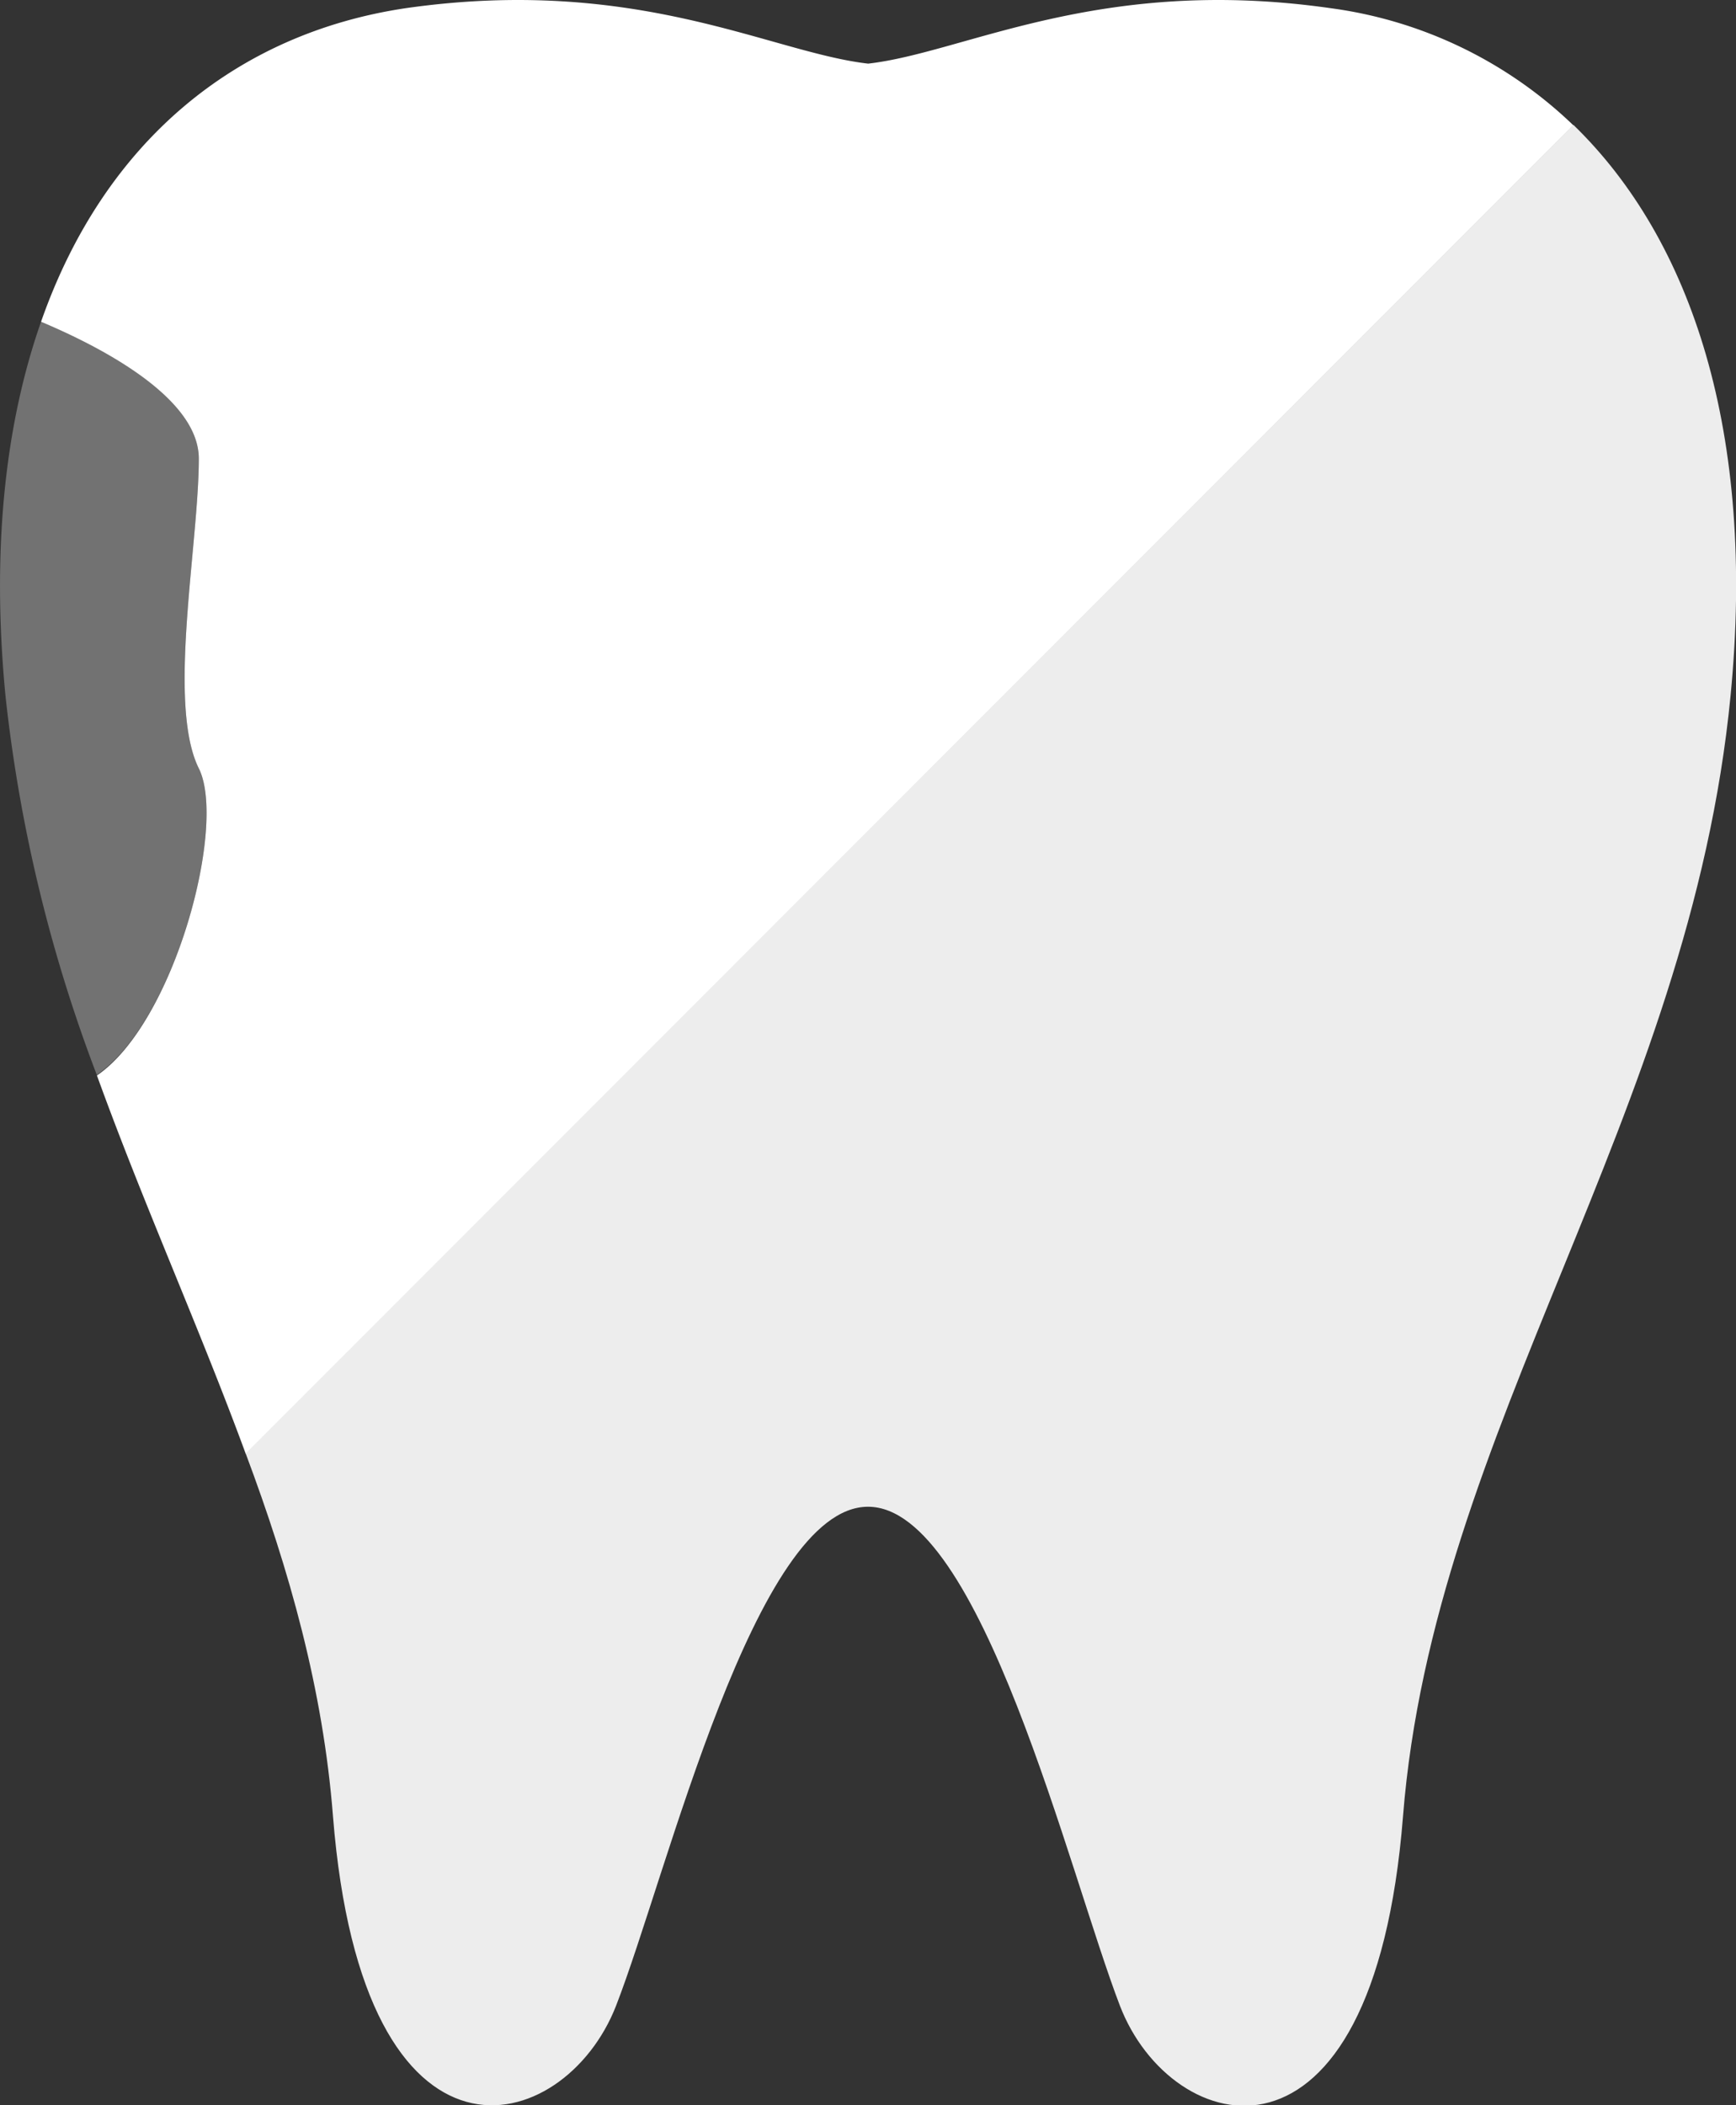
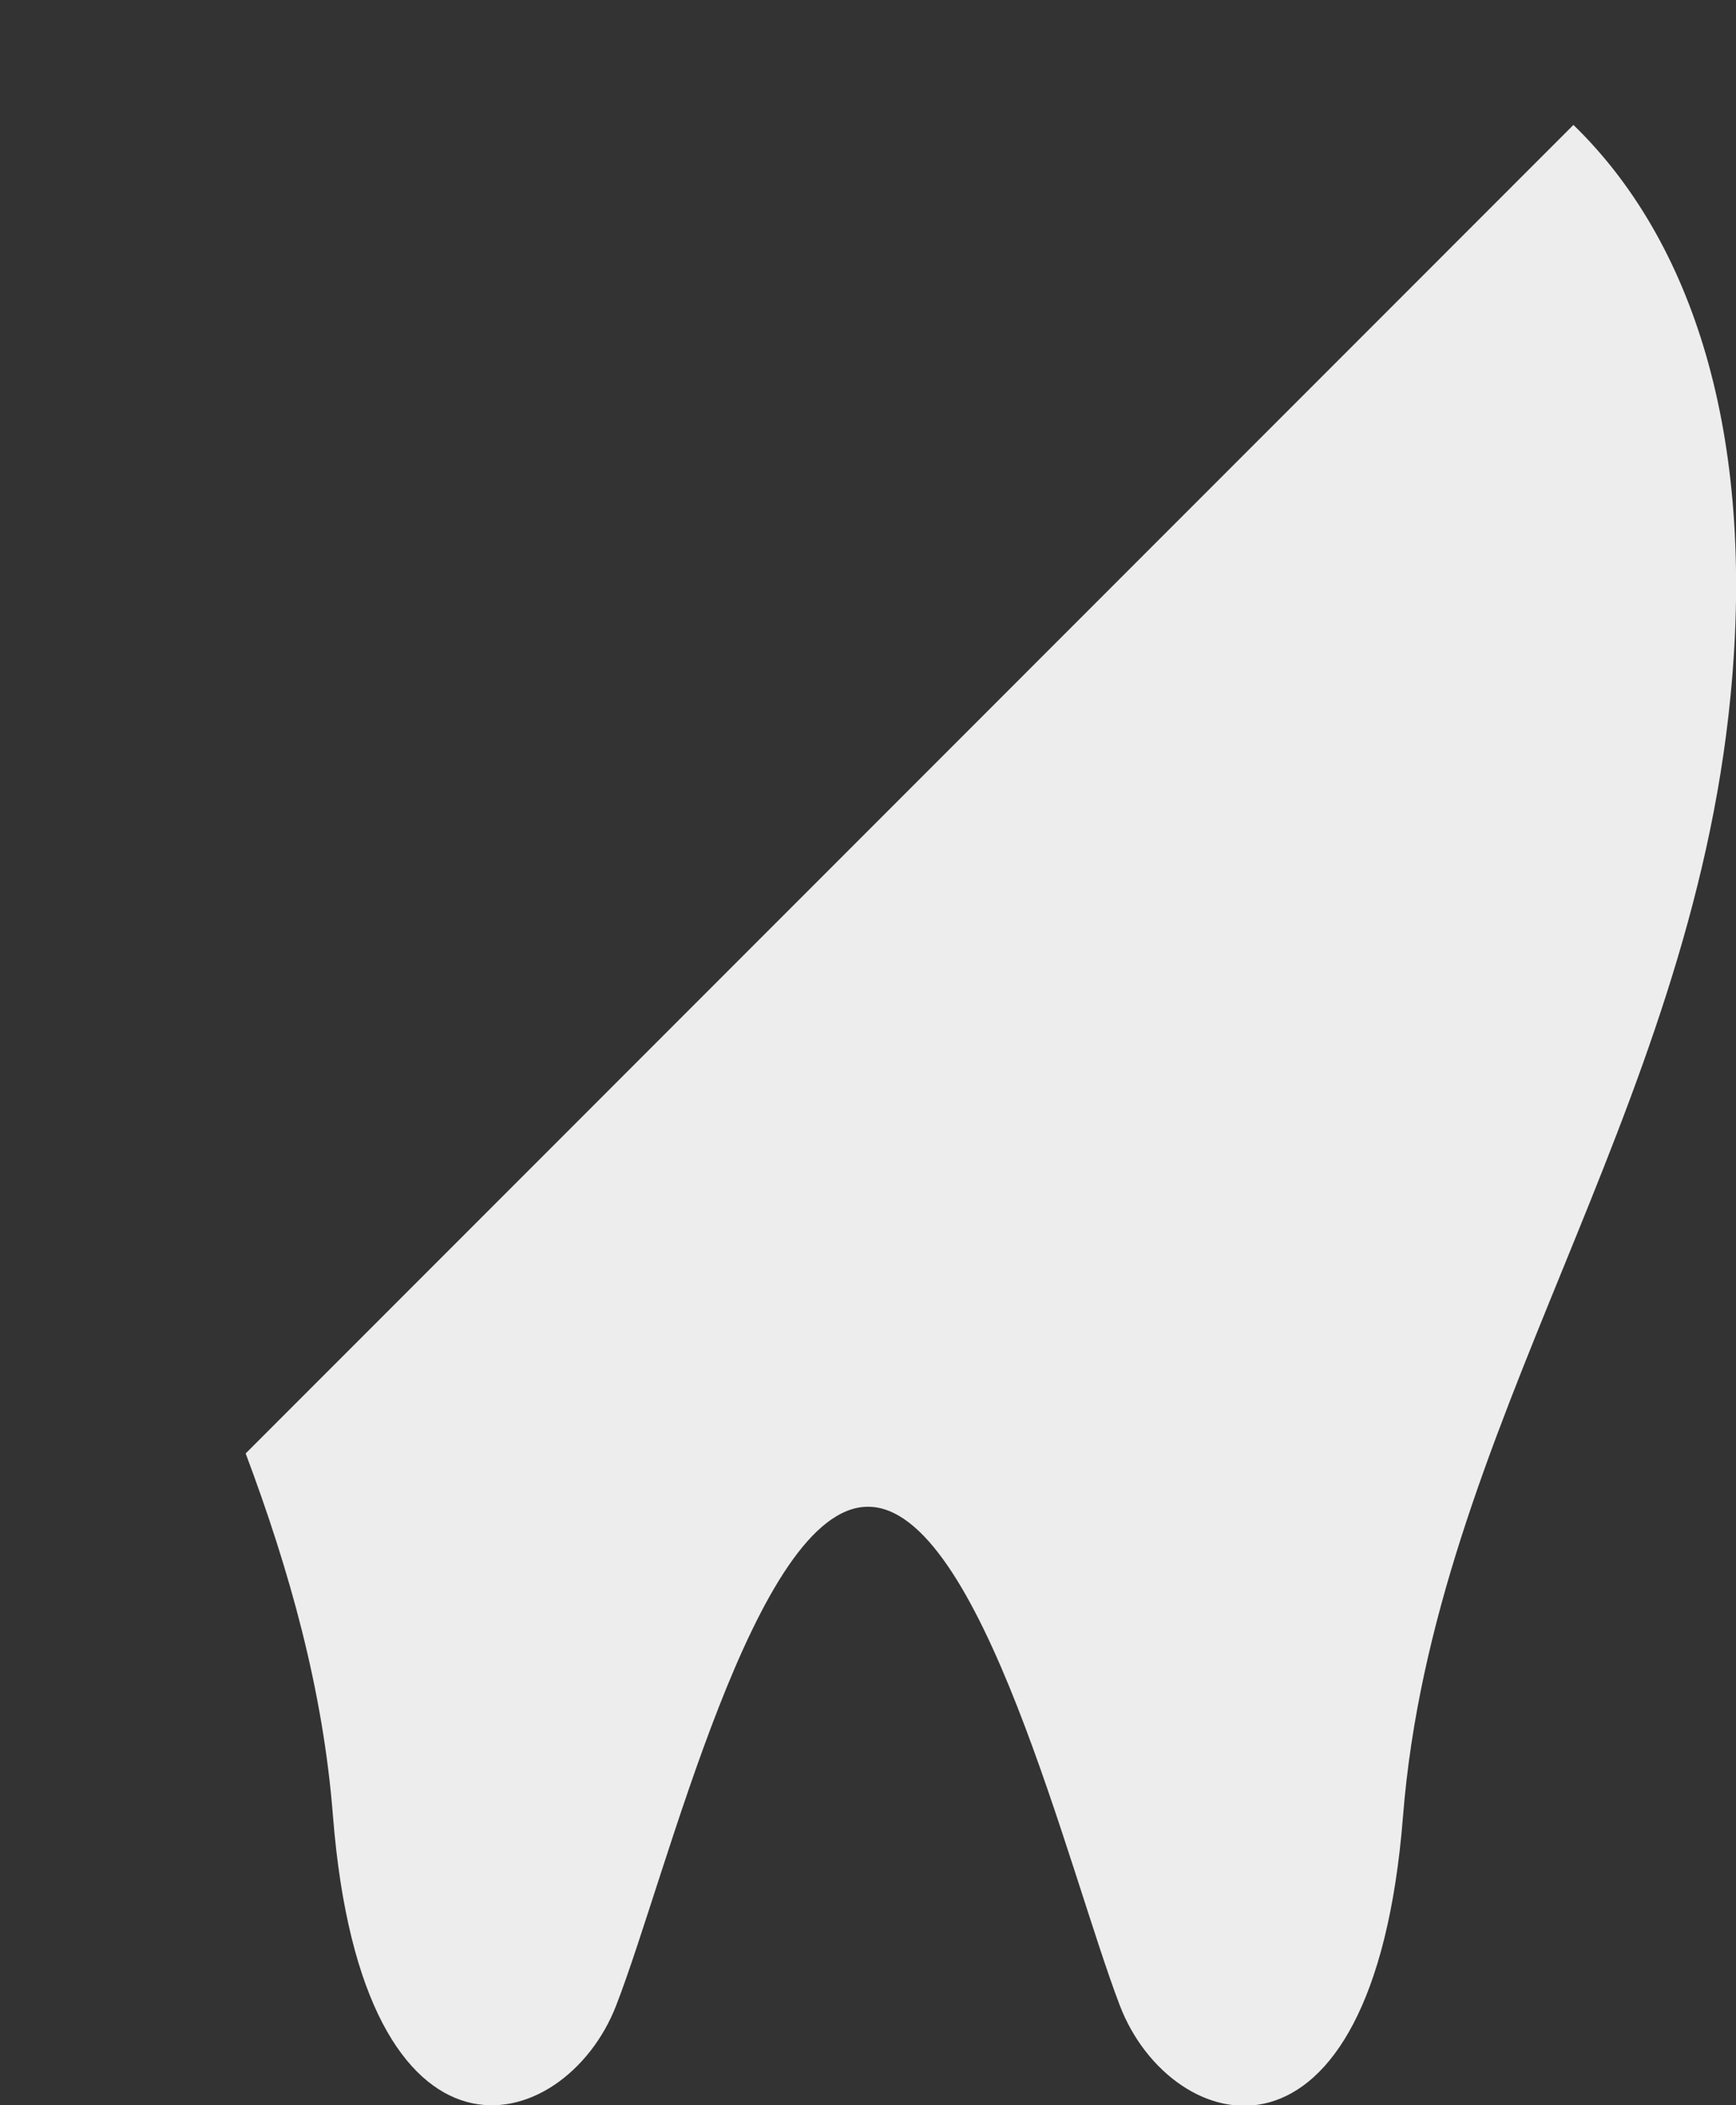
<svg xmlns="http://www.w3.org/2000/svg" id="レイヤー_1" data-name="レイヤー 1" viewBox="0 0 119.28 144.58">
  <rect x="0" y="0" width="119.28" height="144.58" fill="#333333" stroke="none" />
  <defs>
    <style>.cls-1{fill:#727272;}.cls-2{fill:#fff;}.cls-3{fill:#ededed;}</style>
  </defs>
-   <path class="cls-1" d="M636.55,361.86c-2.19-4.41,0-15.4,0-21.27,0-4.28-7-7.8-10.84-9.4-2.46,7-3.42,15.61-2.44,25.72a104.42,104.42,0,0,0,6.27,26C634.9,379.3,638.49,365.74,636.55,361.86Z" transform="translate(-622.89 -309.09)" />
-   <path class="cls-2" d="M714.3,309.65c-15.91-2.27-25.08,3.05-31.76,3.81-6.68-.76-15.85-6.08-31.76-3.81-11.64,1.73-20.73,9.14-25.07,21.54,3.81,1.6,10.84,5.12,10.84,9.4,0,5.87-2.19,16.86,0,21.27,1.94,3.88-1.65,17.44-7,21.09,3.22,8.89,7.06,17.37,10.23,26L731,317.7A29.74,29.74,0,0,0,714.3,309.65Z" transform="translate(-622.89 -309.09)" />
  <path class="cls-3" d="M731,317.67l-91.23,91.24c3,8,5.32,16.2,6,24.93,2.06,25.83,15.91,22.1,19.45,13s9.55-34.27,17.31-34.27,13.8,25.13,17.31,34.27,17.4,12.88,19.45-13c2.11-26.68,19.7-48,22.51-77C743.54,338.87,739.16,325.58,731,317.67Z" transform="translate(-622.89 -309.09)" />
</svg>